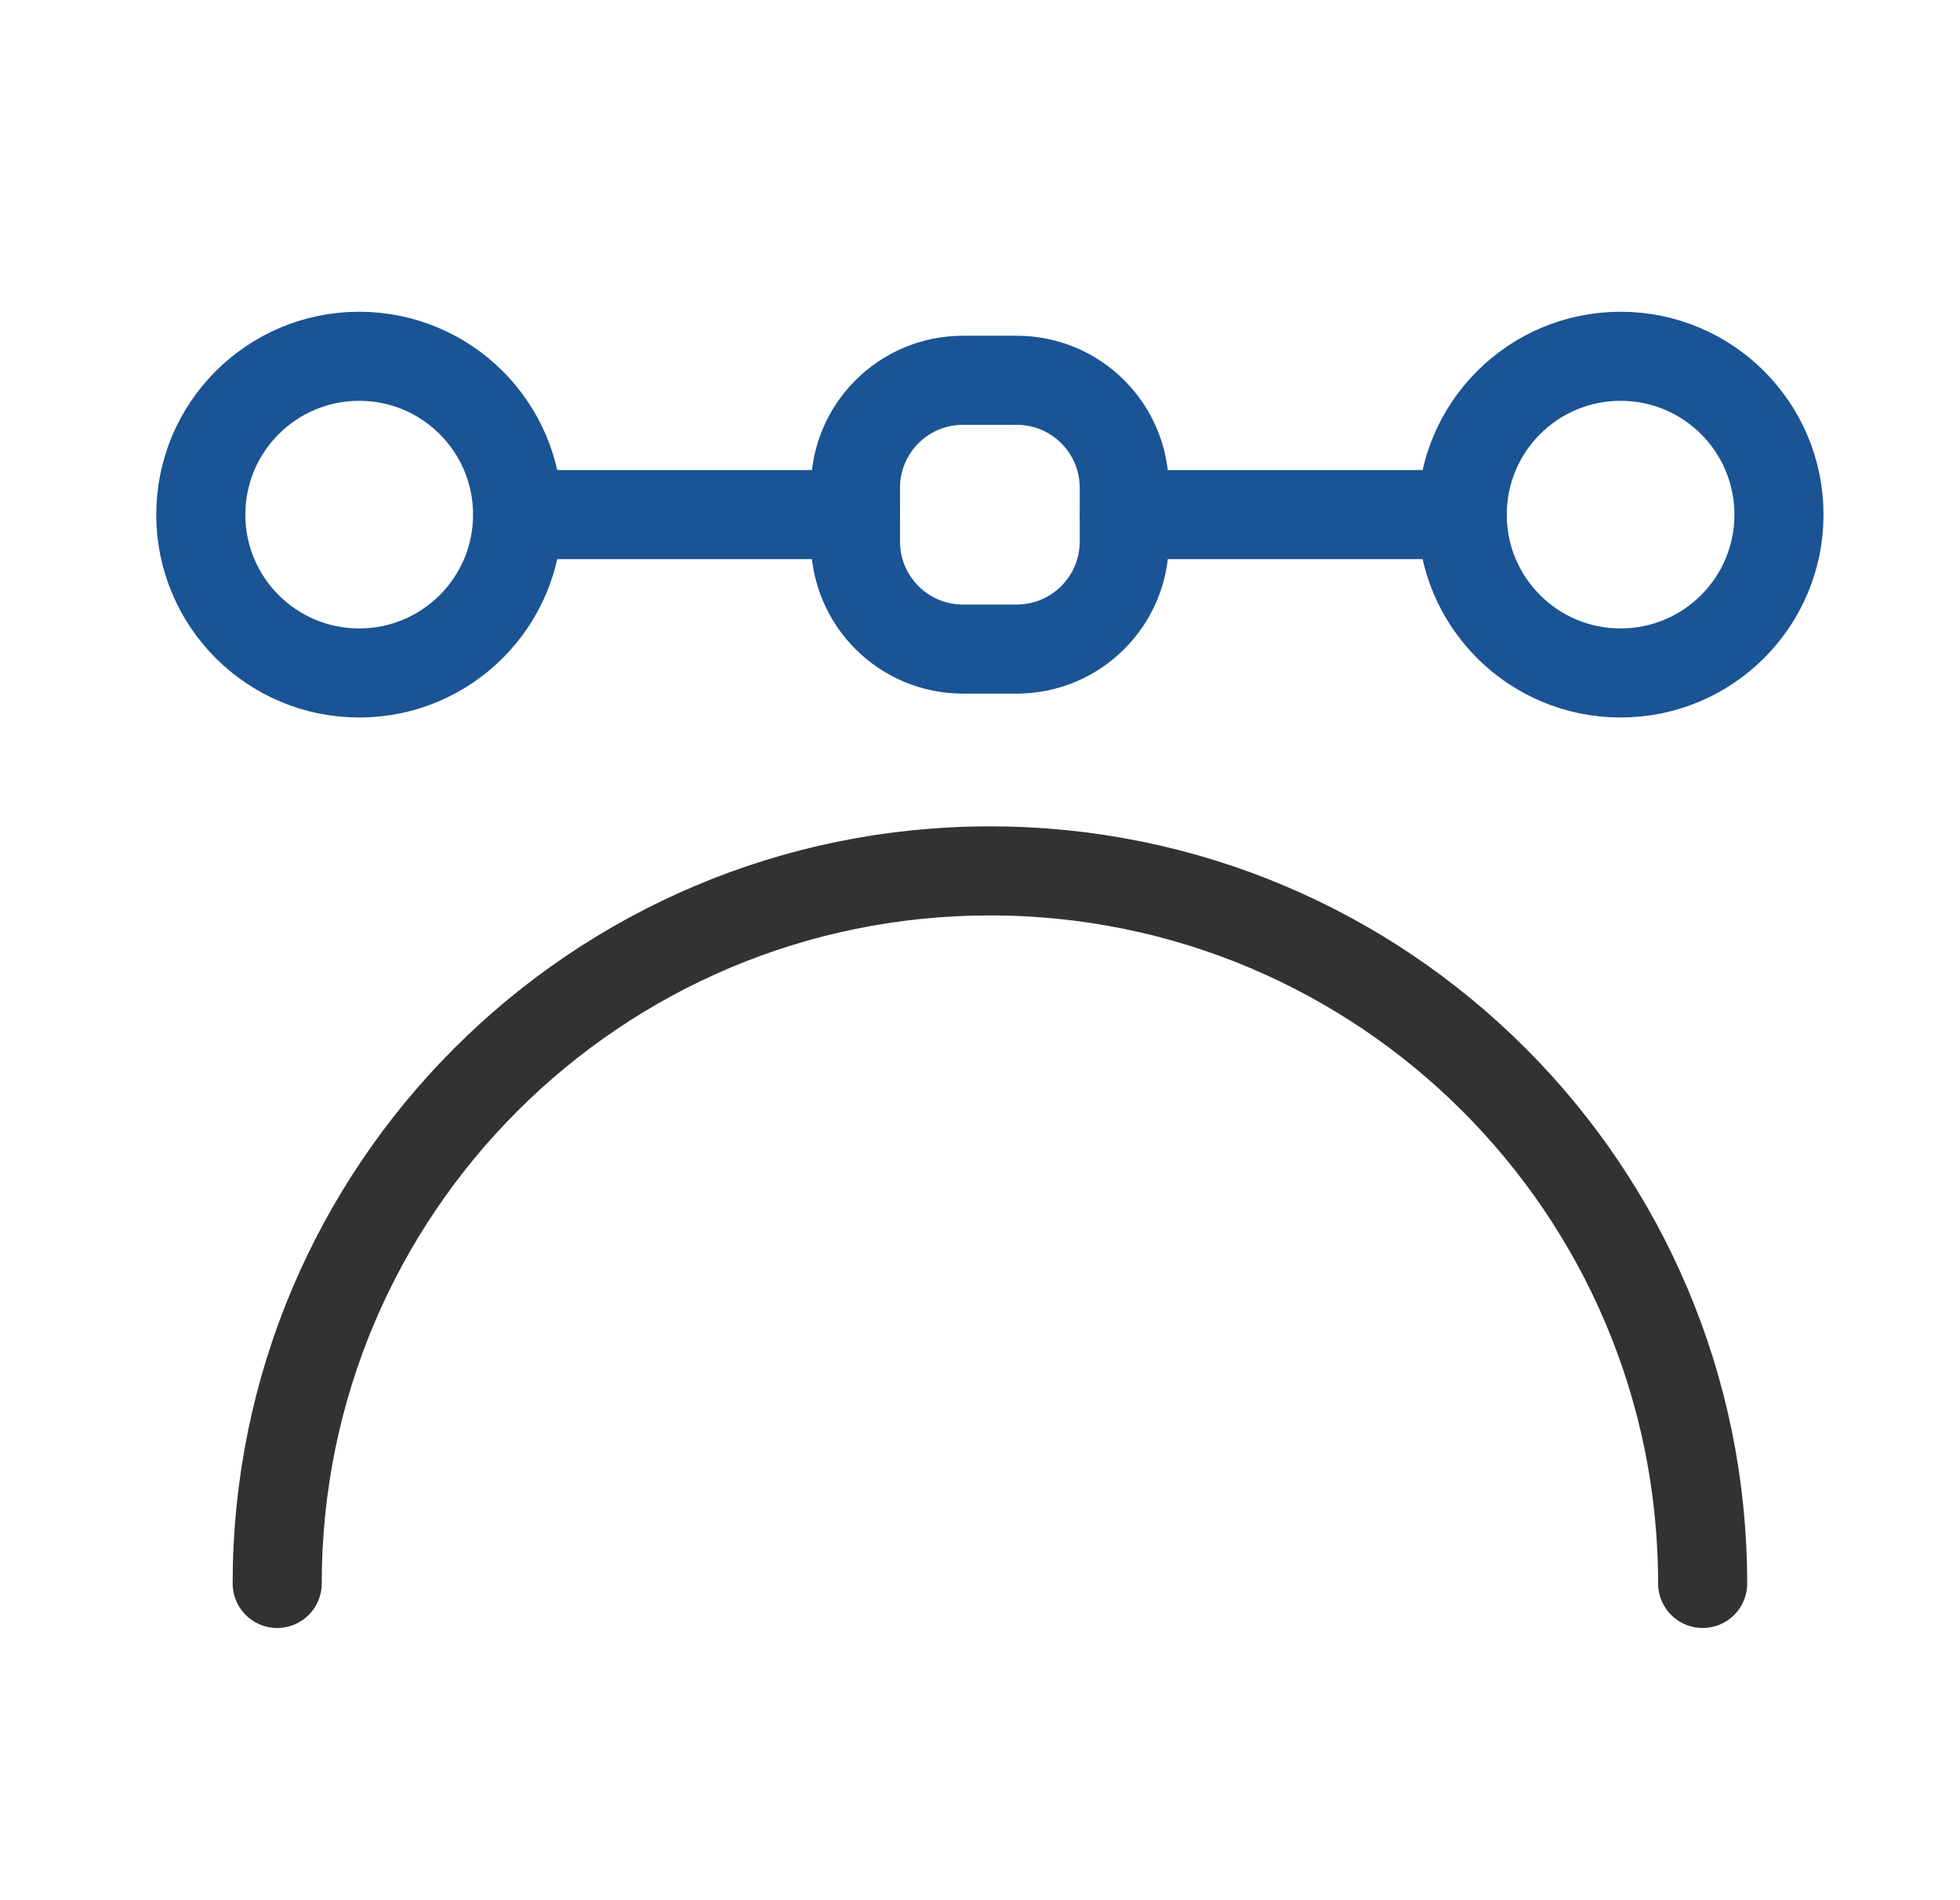
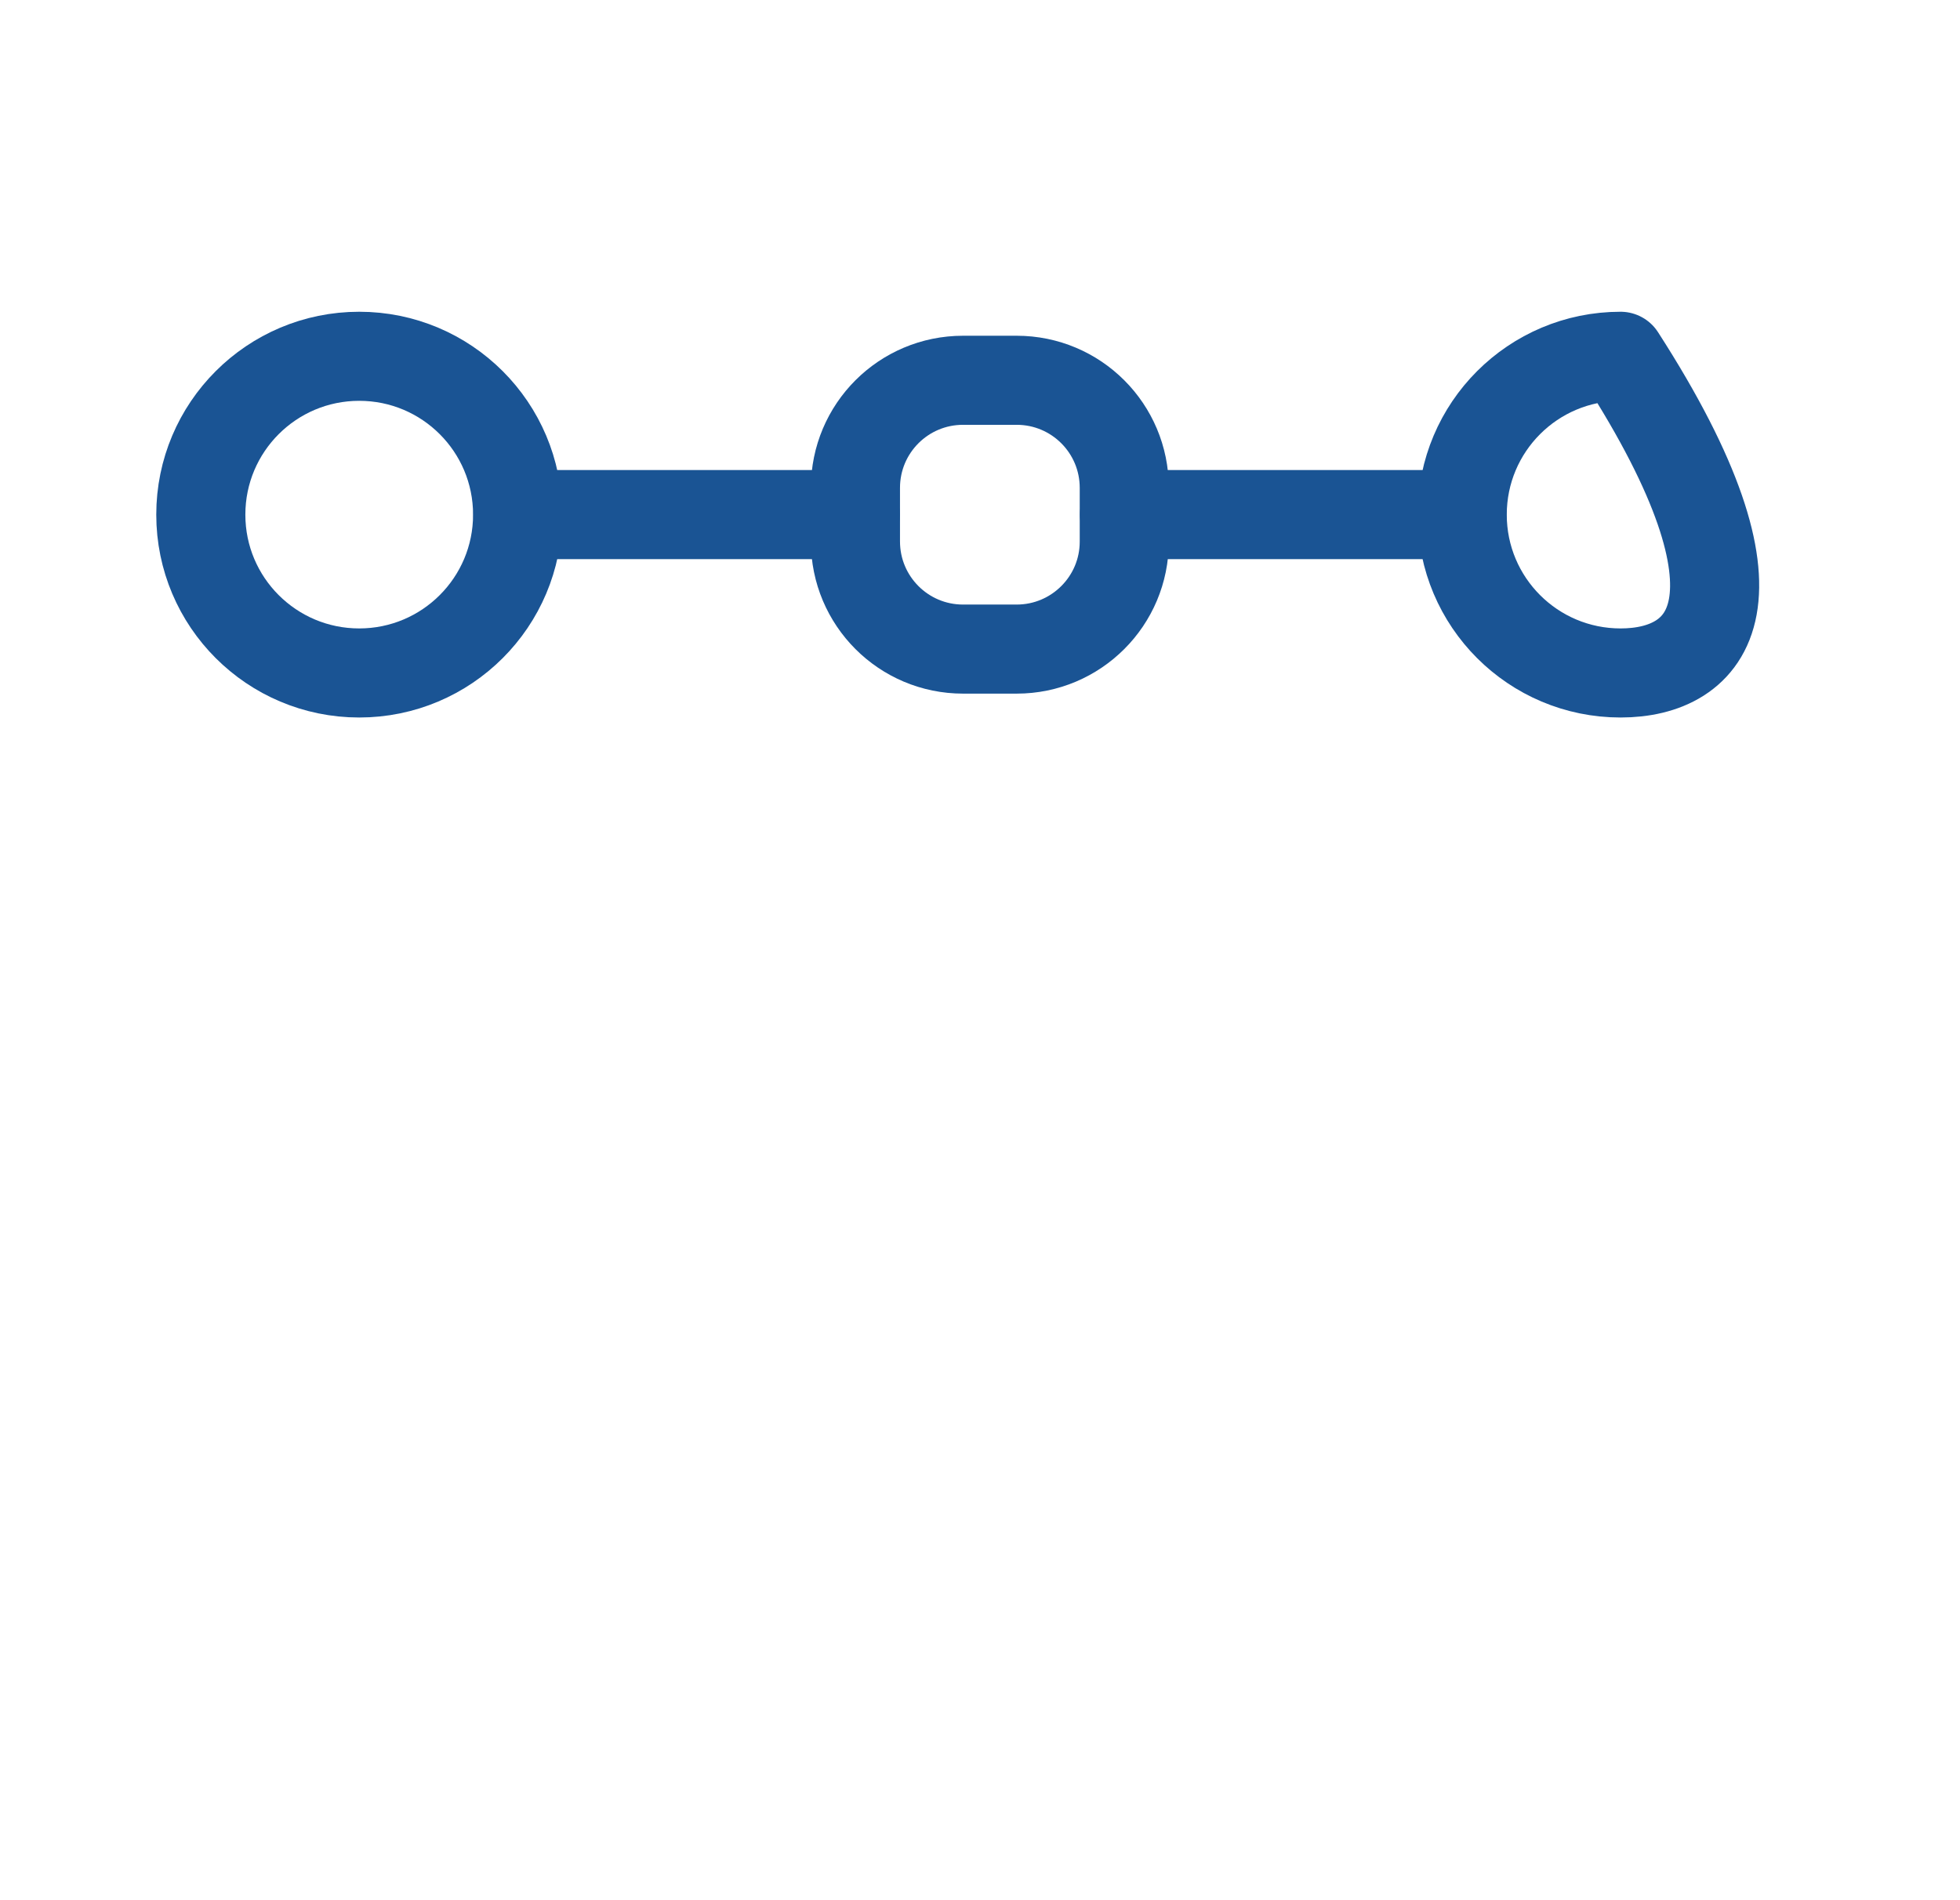
<svg xmlns="http://www.w3.org/2000/svg" width="33" height="32" viewBox="0 0 33 32" fill="none">
  <g clip-path="url(#clip0_101_174)">
-     <path d="M4.667 26.666C4.667 20.038 10.039 14.666 16.667 14.666C23.295 14.666 28.667 20.038 28.667 26.666" stroke="#323232" stroke-width="1.5" stroke-linecap="round" stroke-linejoin="round" />
    <path d="M17.117 10.931H16.215C15.213 10.931 14.403 10.12 14.403 9.118V8.216C14.403 7.214 15.213 6.404 16.215 6.404H17.117C18.119 6.404 18.929 7.214 18.929 8.216V9.118C18.931 10.118 18.119 10.931 17.117 10.931Z" stroke="#1A5494" stroke-width="1.5" stroke-linecap="round" stroke-linejoin="round" />
    <path d="M6.048 6C7.521 6 8.715 7.193 8.715 8.667C8.715 10.14 7.521 11.333 6.048 11.333C4.575 11.333 3.381 10.14 3.381 8.667C3.381 7.193 4.575 6 6.048 6Z" stroke="#1A5494" stroke-width="1.5" stroke-linecap="round" stroke-linejoin="round" />
    <path d="M14.4 8.666H8.72" stroke="#1A5494" stroke-width="1.5" stroke-linecap="round" stroke-linejoin="round" />
-     <path d="M27.285 11.333C25.812 11.333 24.619 10.14 24.619 8.667C24.619 7.193 25.812 6 27.285 6C28.759 6 29.952 7.193 29.952 8.667C29.952 10.14 28.759 11.333 27.285 11.333Z" stroke="#1A5494" stroke-width="1.5" stroke-linecap="round" stroke-linejoin="round" />
+     <path d="M27.285 11.333C25.812 11.333 24.619 10.14 24.619 8.667C24.619 7.193 25.812 6 27.285 6C29.952 10.14 28.759 11.333 27.285 11.333Z" stroke="#1A5494" stroke-width="1.5" stroke-linecap="round" stroke-linejoin="round" />
    <path d="M18.933 8.666H24.613" stroke="#1A5494" stroke-width="1.5" stroke-linecap="round" stroke-linejoin="round" />
  </g>
  <defs>
    <clipPath id="clip0_101_174">
      <rect width="32" height="32" fill="white" transform="translate(0.667)" />
    </clipPath>
  </defs>
</svg>